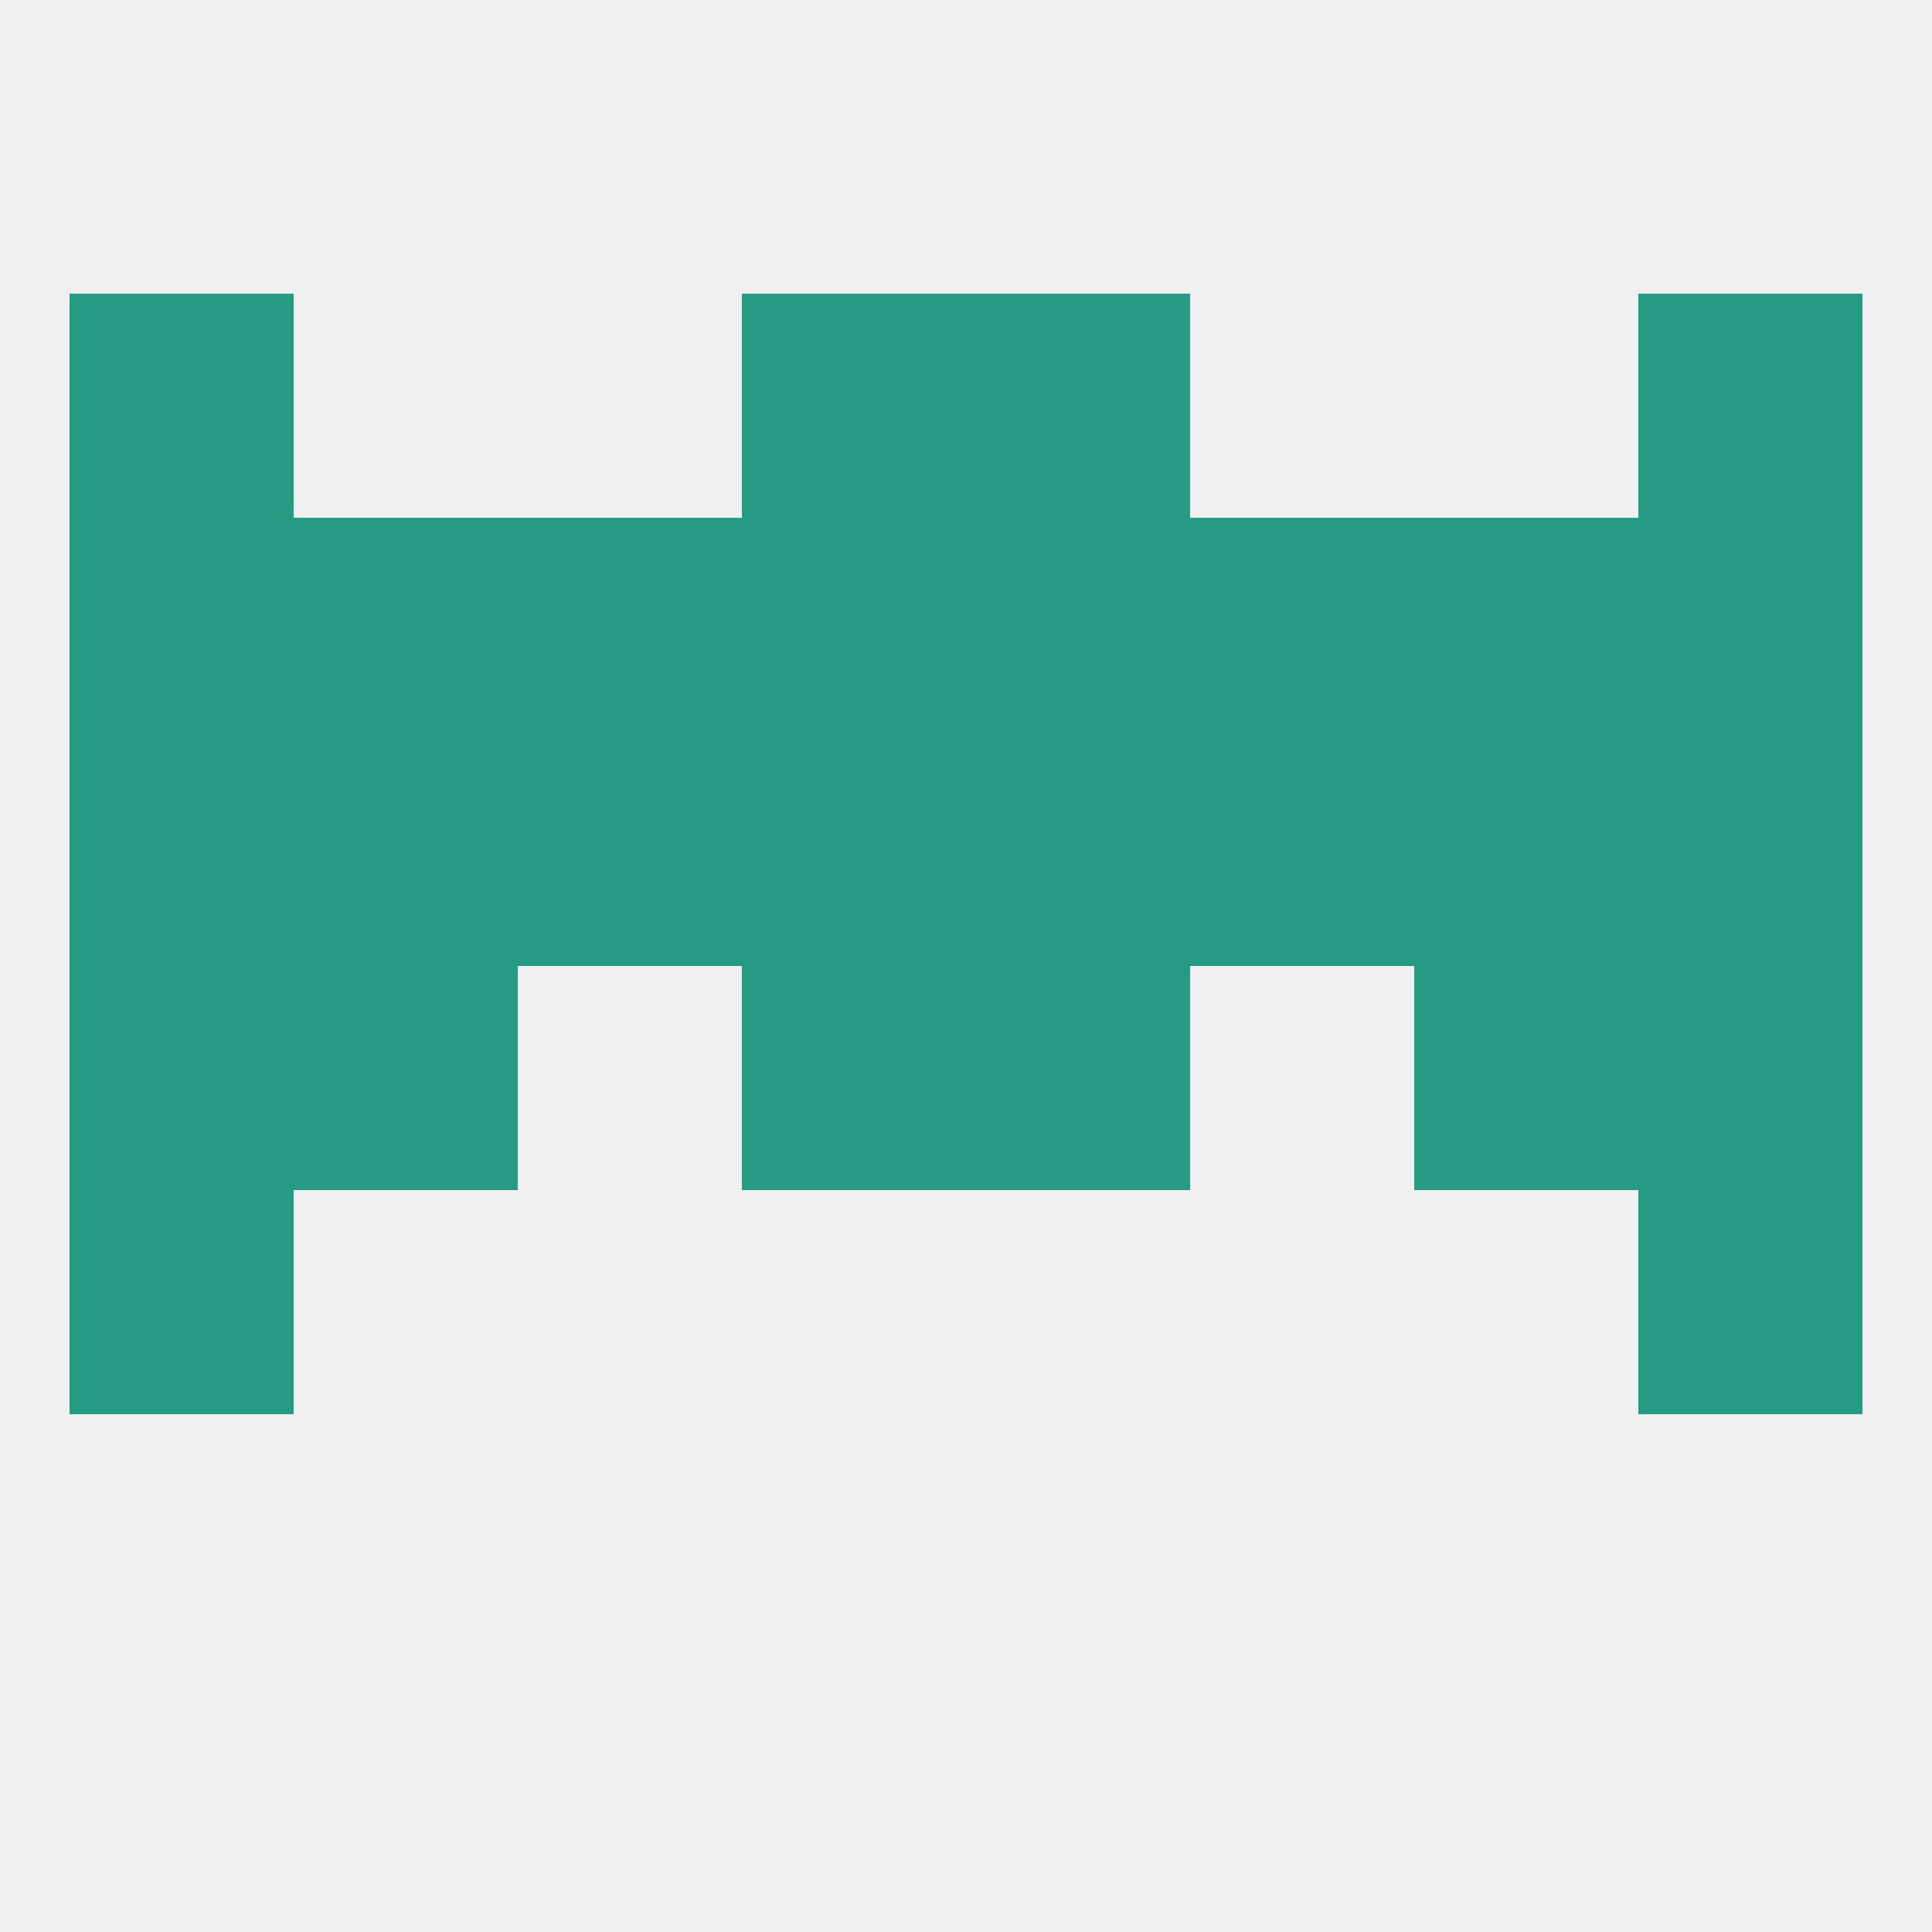
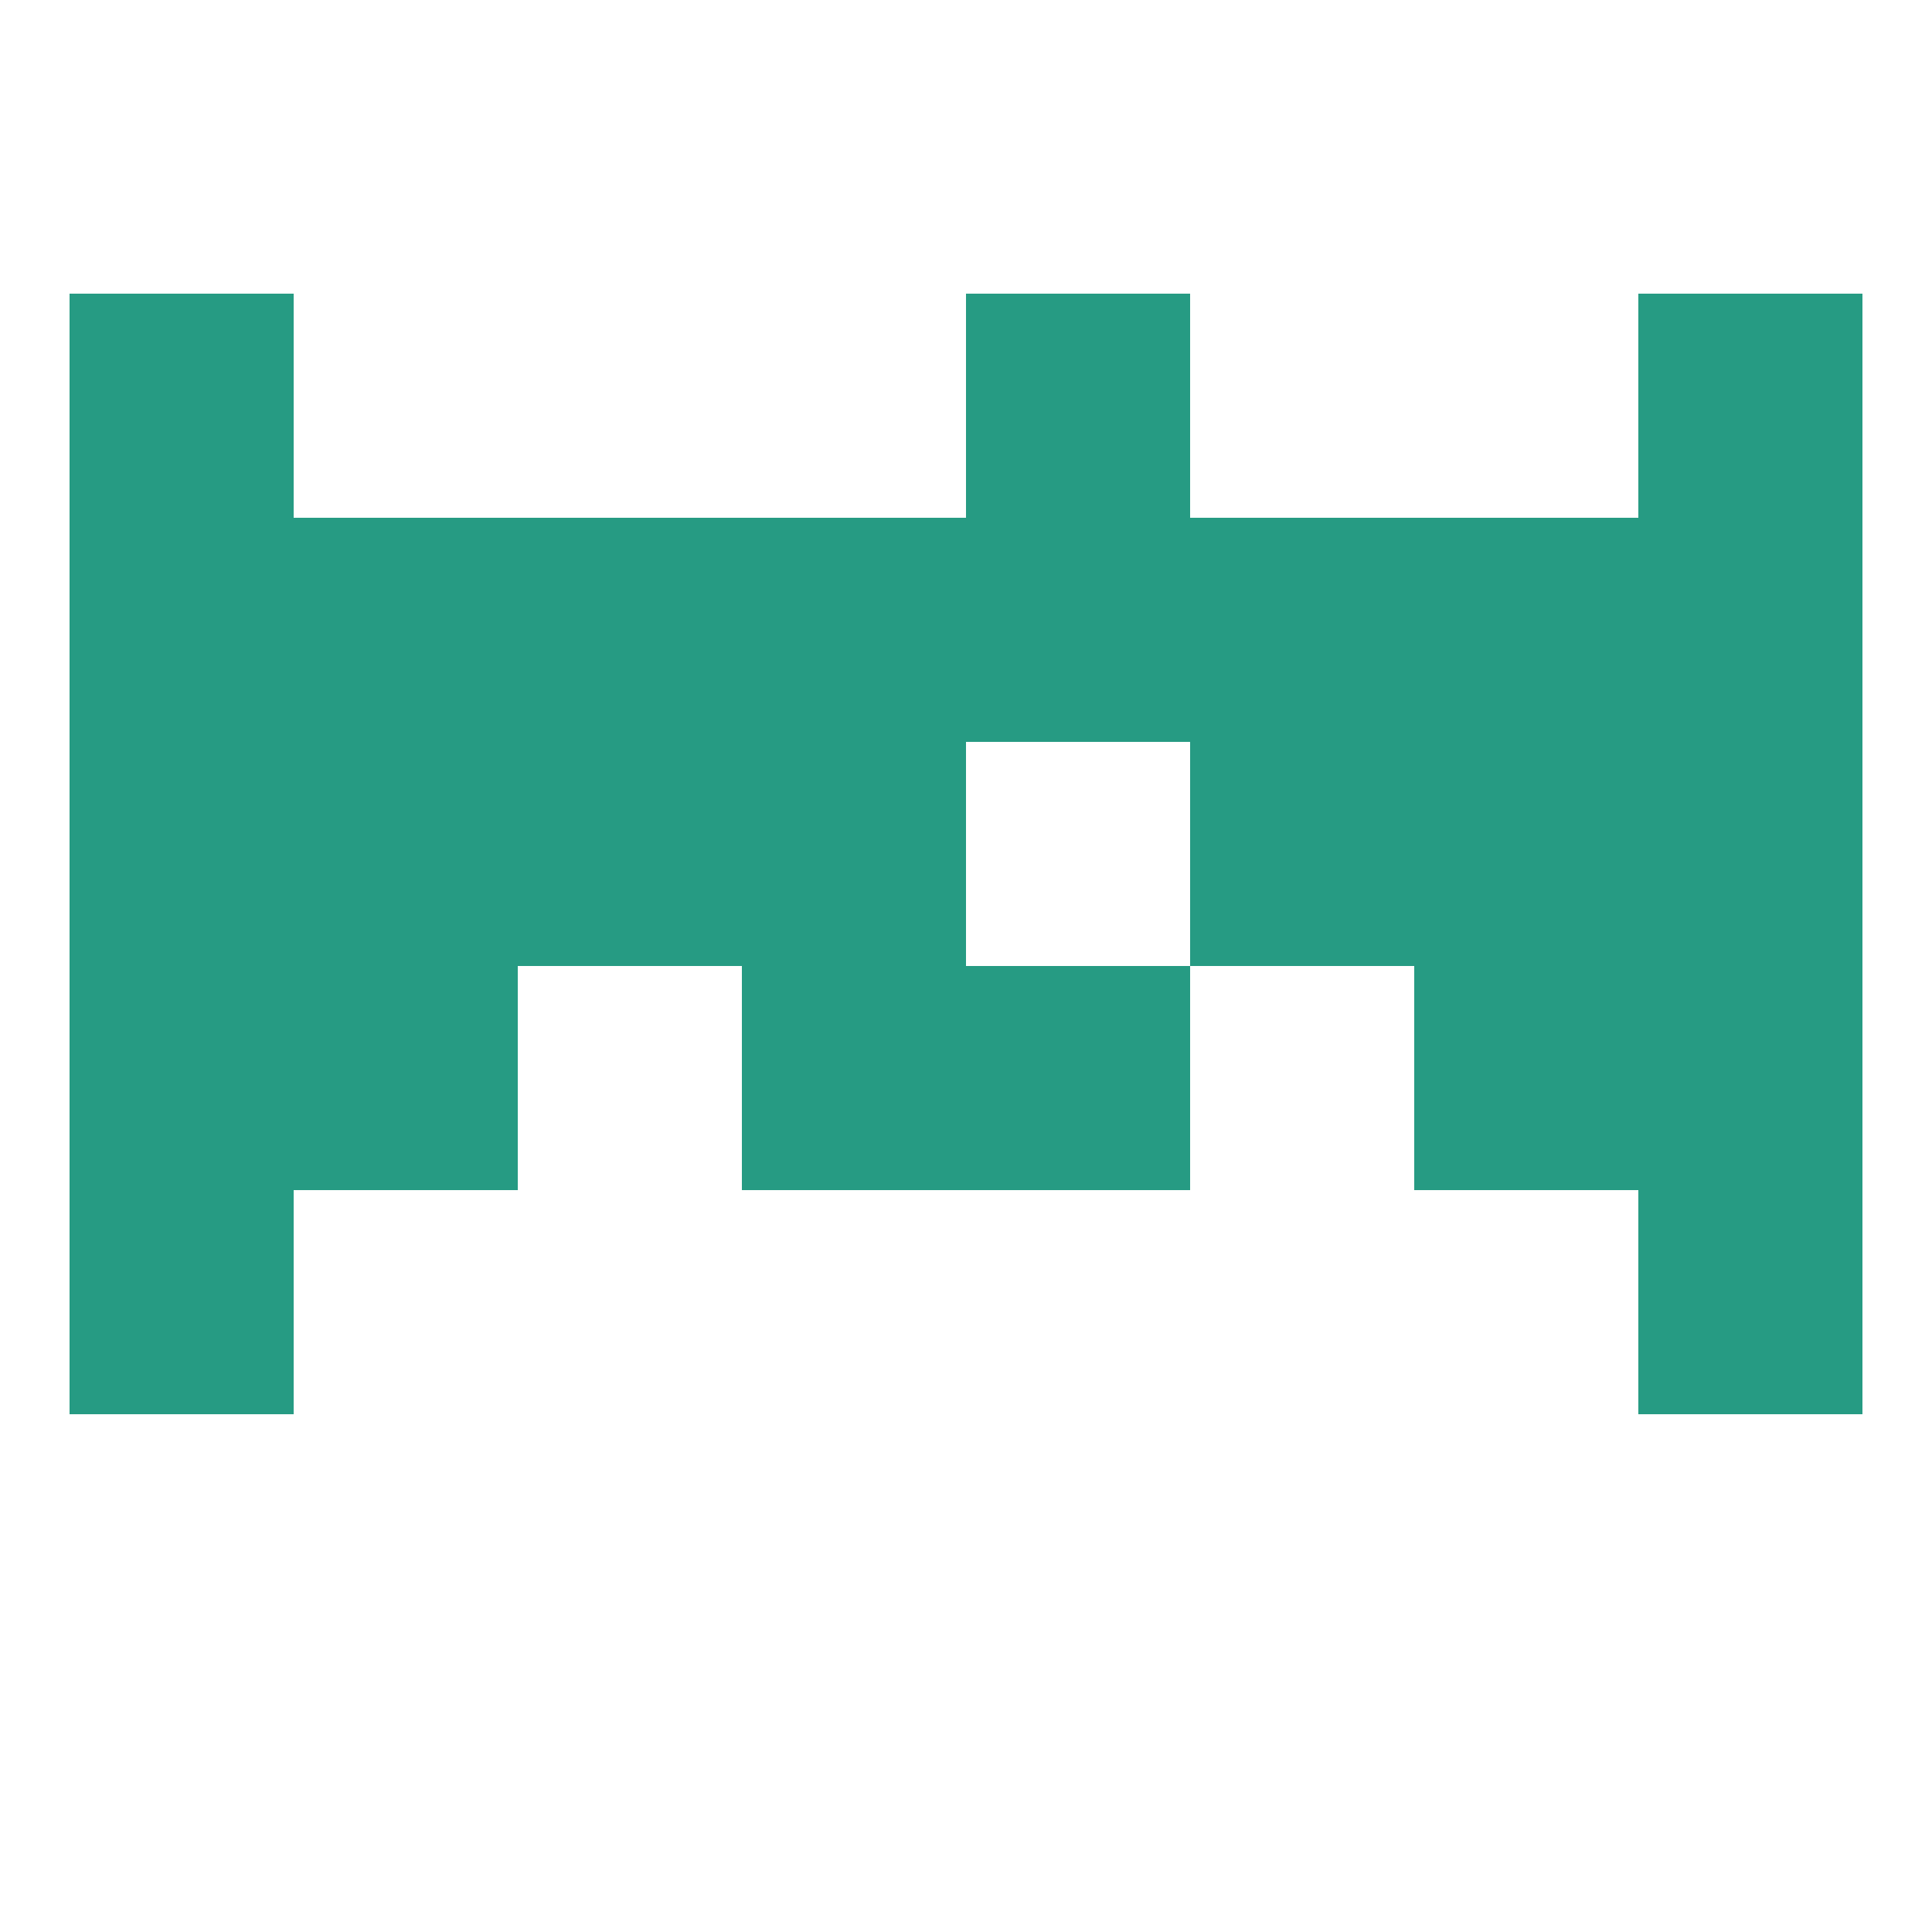
<svg xmlns="http://www.w3.org/2000/svg" version="1.1" baseprofile="full" width="250" height="250" viewBox="0 0 250 250">
-   <rect width="100%" height="100%" fill="rgba(240,240,240,255)" />
  <rect x="125" y="38" width="29" height="29" fill="rgba(38,155,131,255)" />
  <rect x="9" y="38" width="29" height="29" fill="rgba(38,155,131,255)" />
  <rect x="212" y="38" width="29" height="29" fill="rgba(38,155,131,255)" />
-   <rect x="96" y="38" width="29" height="29" fill="rgba(38,155,131,255)" />
  <rect x="183" y="125" width="29" height="29" fill="rgba(38,155,131,255)" />
  <rect x="9" y="125" width="29" height="29" fill="rgba(38,155,131,255)" />
  <rect x="212" y="125" width="29" height="29" fill="rgba(38,155,131,255)" />
  <rect x="96" y="125" width="29" height="29" fill="rgba(38,155,131,255)" />
  <rect x="125" y="125" width="29" height="29" fill="rgba(38,155,131,255)" />
  <rect x="38" y="125" width="29" height="29" fill="rgba(38,155,131,255)" />
  <rect x="9" y="96" width="29" height="29" fill="rgba(38,155,131,255)" />
  <rect x="212" y="96" width="29" height="29" fill="rgba(38,155,131,255)" />
  <rect x="38" y="96" width="29" height="29" fill="rgba(38,155,131,255)" />
  <rect x="183" y="96" width="29" height="29" fill="rgba(38,155,131,255)" />
  <rect x="67" y="96" width="29" height="29" fill="rgba(38,155,131,255)" />
  <rect x="154" y="96" width="29" height="29" fill="rgba(38,155,131,255)" />
  <rect x="96" y="96" width="29" height="29" fill="rgba(38,155,131,255)" />
-   <rect x="125" y="96" width="29" height="29" fill="rgba(38,155,131,255)" />
  <rect x="212" y="67" width="29" height="29" fill="rgba(38,155,131,255)" />
  <rect x="154" y="67" width="29" height="29" fill="rgba(38,155,131,255)" />
  <rect x="183" y="67" width="29" height="29" fill="rgba(38,155,131,255)" />
  <rect x="9" y="67" width="29" height="29" fill="rgba(38,155,131,255)" />
  <rect x="96" y="67" width="29" height="29" fill="rgba(38,155,131,255)" />
  <rect x="125" y="67" width="29" height="29" fill="rgba(38,155,131,255)" />
  <rect x="67" y="67" width="29" height="29" fill="rgba(38,155,131,255)" />
  <rect x="38" y="67" width="29" height="29" fill="rgba(38,155,131,255)" />
  <rect x="9" y="154" width="29" height="29" fill="rgba(38,155,131,255)" />
  <rect x="212" y="154" width="29" height="29" fill="rgba(38,155,131,255)" />
</svg>